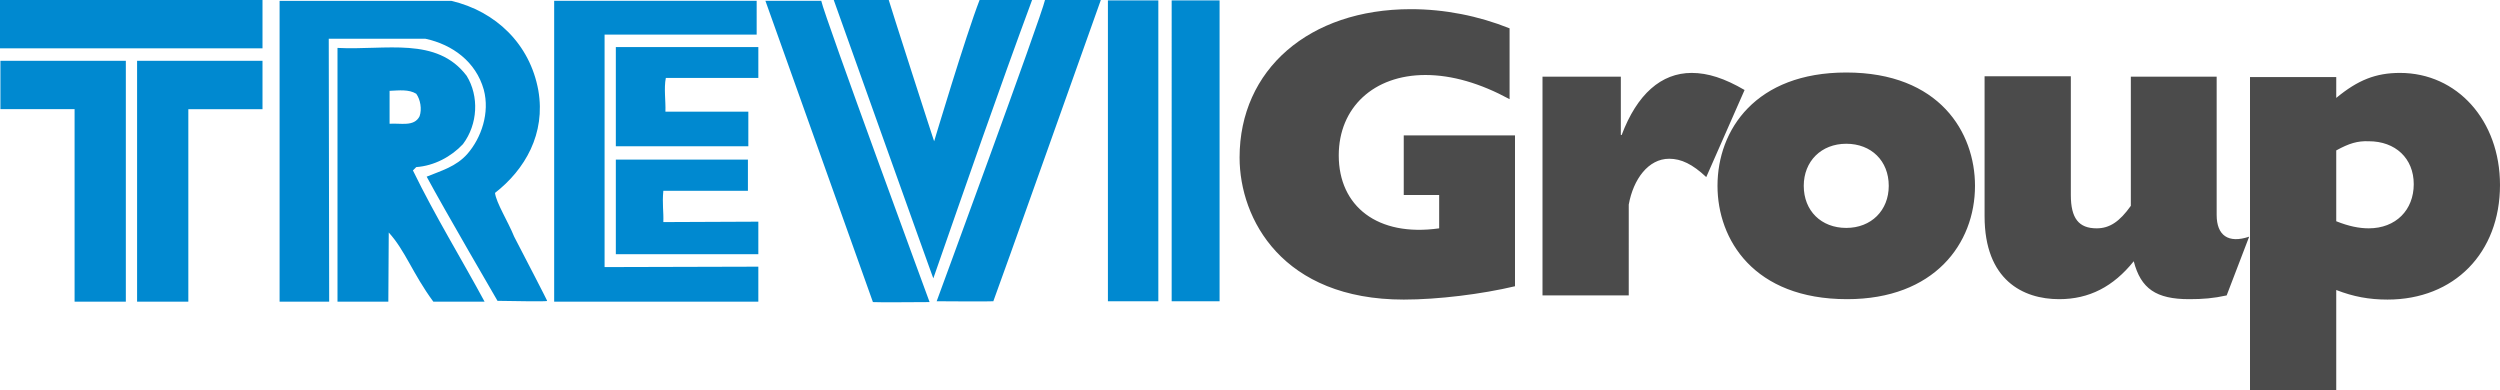
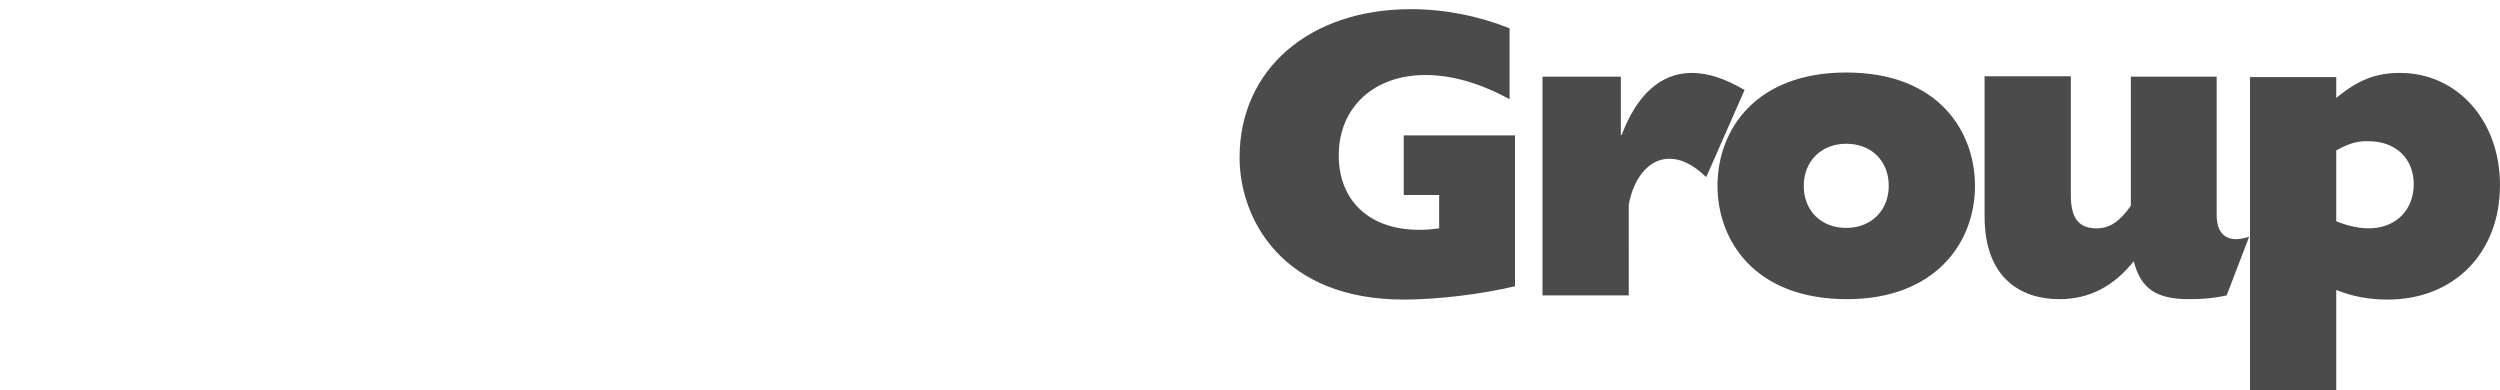
<svg xmlns="http://www.w3.org/2000/svg" version="1.1" id="layer" x="0px" y="0px" viewBox="-153 -46 600 93.7" xml:space="preserve" width="600" height="93.7">
  <defs id="defs1" />
  <style type="text/css" id="style1">
	.st0{fill:#4B4B4B;}
	.st1{fill:#0089D0;}
</style>
  <path id="XMLID_15_" class="st0" d="m 210.6,-13.5 v 36.2 c -8,1.9 -18.5,3.2 -26.7,3.2 -29.1,0 -39.4,-19.3 -39.4,-34.1 0,-21.1 16.7,-35.6 41.1,-35.6 8.1,0 16.2,1.6 23.7,4.6 v 17 c -7,-3.8 -13.8,-5.8 -20.2,-5.8 -12.4,0 -20.8,7.8 -20.8,19.3 0,12.2 9.3,19.6 24.1,17.5 v -8 h -8.5 v -14.3 h 26.7 m 6.6,-14.1 v 52.5 h 20.7 V 3.1 c 1.1,-6.1 4.7,-11 9.7,-11 2.9,0 5.6,1.3 8.9,4.4 l 9.2,-20.9 c -4.8,-2.8 -8.8,-4.1 -12.7,-4.1 -7.3,0 -13.1,5.1 -16.8,14.9 H 236 v -14 h -18.8 m 62.7,26.2 c 0,6 4.2,10.1 10.2,10.1 6,0 10.2,-4.2 10.2,-10.1 0,-6 -4.2,-10.1 -10.2,-10.1 -6,0 -10.2,4.2 -10.2,10.1 m -20.7,0 c 0,-13.5 9.2,-27.2 30.9,-27.2 22.4,0 30.9,14.4 30.9,27.2 0,13.9 -9.8,27.2 -30.7,27.2 -22.4,0 -31.1,-14.3 -31.1,-27.2 m 119.9,-26.2 h -20.7 v 31 c -2.7,3.8 -5.1,5.4 -8.2,5.4 -4.3,0 -6.2,-2.4 -6.2,-8 V -27.7 H 323.3 V 5.9 c 0,15.3 9.2,19.9 17.9,19.9 7.2,0 13,-3 17.9,-9.1 1.7,6.6 5.4,9.1 13.3,9.1 3.3,0 5.8,-0.2 9,-0.9 l 5.4,-14.1 c -5,1.7 -7.8,-0.3 -7.8,-5.2 v -33.2 m 28.7,17.7 v 17 c 3,1.2 5.5,1.7 7.8,1.7 6.5,0 10.8,-4.4 10.8,-10.6 0,-6.2 -4.4,-10.3 -10.8,-10.3 -2.7,-0.1 -4.7,0.5 -7.8,2.2 m 0,-12.6 c 5.2,-4.3 9.5,-6 15.3,-6 13.7,0 24,11.4 24,26.9 0,16.3 -11,27.5 -27,27.5 -4.4,0 -8.2,-0.7 -12.3,-2.3 V 47.7 H 387 v -75.2 h 20.7 z" />
-   <path id="XMLID_1_" class="st1" d="m -44.7,-45.8 c 10.7,2.5 18.9,10.4 20.9,21.5 1.8,10.4 -3.2,19 -10.4,24.6 0.3,2.4 3.1,6.8 4.6,10.5 2.8,5.4 8.1,15.6 7.9,15.4 -0.1,0.1 0.2,0.2 -11.9,0 0,0 -12.7,-21.8 -17,-29.8 3.4,-1.4 7.1,-2.4 9.8,-5.5 3.3,-3.8 5.4,-9.8 3.9,-15.4 -1.9,-6.7 -7.5,-10.8 -14,-12.2 h -23.2 l 0.1,63.1 h -11.9 v -72.2 h 41.2 M -153,-34.4 h 63 V -46 h -63 z m 63,3 h -30.1 v 57.8 h 12.3 V -19.8 H -90 Z m -62.9,11.6 h 17.8 v 46.2 h 12.3 v -57.8 h -30.1 z m 111.9,-8 c -7.2,-9.5 -19.4,-6.1 -31,-6.7 v 60.9 h 12.2 l 0.1,-16.6 c 4,4.4 5.7,9.8 10.7,16.6 h 12.3 C -42.2,16.2 -48.6,5.8 -53.9,-5.1 l 0.8,-0.8 c 4.3,-0.3 8.4,-2.5 11.2,-5.5 3.6,-4.8 3.9,-11.5 0.9,-16.4 m -12.1,4.3 c 1,1.4 1.4,3.7 0.8,5.4 -1.3,2.6 -4.6,1.6 -7.2,1.8 v -7.9 c 2.3,-0.1 4.6,-0.4 6.4,0.7 M 28.6,-45.8 H -20 V 26.4 H 29 V 18 l -36.9,0.1 v -55.8 h 36.5 z m 0.4,18.6 v -7.5 H -5.2 v 23.8 h 31.8 v -8.3 H 6.7 c 0.1,-2.5 -0.4,-5.6 0.1,-8.1 H 29 M 26.5,-0.2 V -7.7 H -5.2 V 15 H 29 V 7.2 L 6.2,7.3 C 6.3,4.8 5.9,3 6.2,-0.2 h 20.3 m 86.4,26.5 H 125 v -72.2 h -12.1 z m 15.3,0 h 11.5 V -45.9 H 128.2 Z M 44.1,-45.8 H 30.7 c 0,0 25.8,72.3 25.8,72.3 0.1,0.1 13.5,0 13.6,0 0,0 -25.2,-68.5 -26,-72.3 M 60.3,-46 H 47.1 C 47.1,-46 71,21 71,20.8 78.6,-1 86.7,-24.4 94.7,-46 H 82.1 c -3.3,8.5 -10.9,33.9 -10.9,33.9 0,0.2 -10.9,-33.7 -10.9,-33.9 m 37.5,0 c -0.8,3.8 -26,72.3 -26,72.3 0,0 13.5,0.1 13.6,0 0.1,0 25.8,-72.3 25.8,-72.3 H 97.8" />
</svg>